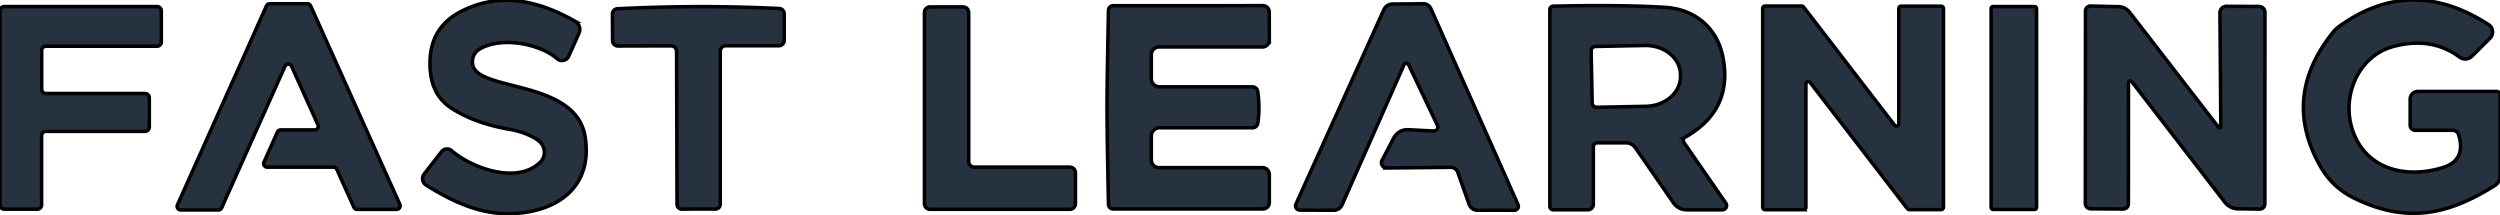
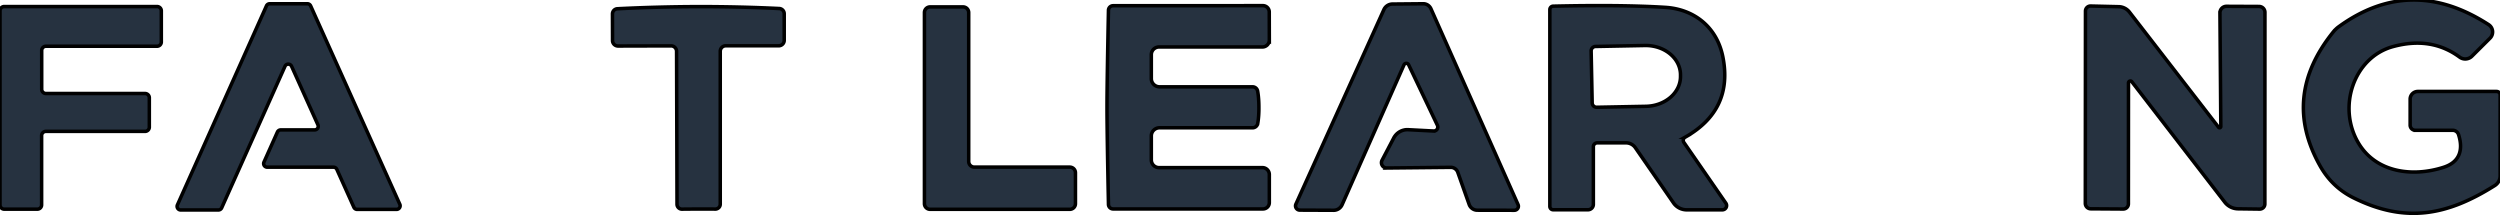
<svg xmlns="http://www.w3.org/2000/svg" width="709" height="61" version="1.1">
  <g>
    <title>Layer 1</title>
    <g stroke="null" id="svg_23">
-       <path stroke="null" id="svg_11" d="m120.835,52.482a2.148,2.148 0 0 1 -0.542,-3.128l4.921,-6.339a1.981,1.981 0 0 1 2.857,-0.292c5.859,5.046 18.683,9.633 25.147,3.274a4.024,3.962 47.3 0 0 0.167,-5.463c-1.647,-1.897 -6.214,-3.42 -8.403,-3.774q-10.28,-1.689 -17.078,-6.151c-4.608,-3.023 -5.964,-7.757 -5.964,-12.615q-0.042,-10.176 8.758,-14.721c11.385,-5.859 22.436,-2.857 32.362,2.732a2.69,2.69 0 0 1 1.147,3.42l-2.919,6.506a2.106,2.106 0 0 1 -3.315,0.709c-4.546,-4.066 -15.639,-6.485 -21.999,-2.69a4.149,4.129 65.6 0 0 -1.793,4.817c2.315,7.215 29.359,3.941 31.799,20.205c2.106,14.033 -7.819,20.998 -20.455,21.602c-9.008,0.438 -17.182,-3.357 -24.688,-8.09z" fill="#263240" />
      <path stroke="null" id="svg_12" d="m684.977,36.947a1.46,1.46 0 0 1 -1.46,-1.46l0,-7.361a2.189,2.189 0 0 1 2.189,-2.189l22.332,0a1.001,1.001 0 0 1 1.001,1.001l0,22.937a3.253,3.253 0 0 1 -1.522,2.752c-13.47,8.487 -25.314,10.822 -40.139,3.441q-6.047,-3.023 -9.446,-9.091q-11.031,-19.684 3.878,-38.033a8.653,7.882 -85.6 0 1 1.439,-1.355q20.476,-14.867 42.517,-0.605a2.481,2.481 0 0 1 0.417,3.837l-5.13,5.109a2.69,2.69 0 0 1 -3.503,0.271q-8.049,-5.943 -18.912,-2.982c-11.114,3.044 -15.889,17.182 -9.738,27.42c4.942,8.216 15.138,9.675 24.063,6.818c4.879,-1.543 5.567,-5.296 4.275,-9.3a1.752,1.752 0 0 0 -1.668,-1.209l-10.593,0z" fill="#263240" />
      <path stroke="null" id="svg_13" d="m79.612,36.843l9.613,0a1.022,1.022 0 0 0 0.938,-1.439l-7.465,-16.598a1.022,1.022 0 0 0 -1.877,0l-17.953,40.139a1.022,1.022 0 0 1 -0.938,0.605l-10.676,0a1.022,1.022 0 0 1 -0.938,-1.439l25.251,-56.445a1.022,1.022 0 0 1 0.938,-0.605l10.655,0a1.022,1.022 0 0 1 0.938,0.605l25.293,56.279a1.022,1.022 0 0 1 -0.938,1.439l-11.156,0a1.022,1.022 0 0 1 -0.938,-0.605l-4.838,-10.759a1.022,1.022 0 0 0 -0.938,-0.605l-18.787,0a1.022,1.022 0 0 1 -0.938,-1.439l3.816,-8.528a1.022,1.022 0 0 1 0.938,-0.605z" fill="#263240" />
      <path stroke="null" id="svg_14" d="m393.304,47.644a1.501,1.501 0 0 1 -1.355,-2.189l3.336,-6.36a4.379,4.337 -74.5 0 1 4.066,-2.315l7.215,0.375a1.147,1.126 78.7 0 0 1.084,-1.626l-8.153,-17.14a0.73,0.73 0 0 0 -1.335,0.021l-17.536,39.639a2.648,2.606 -77.9 0 1 -2.398,1.585l-9.613,-0.042a1.209,1.209 0 0 1 -1.105,-1.689l24.959,-55.173a2.711,2.711 0 0 1 2.44,-1.585l8.716,-0.083a2.398,2.356 77.5 0 1 2.189,1.418l24.709,55.549a1.147,1.147 0 0 1 -1.063,1.606l-10.488,-0.021a2.461,2.461 0 0 1 -2.315,-1.626l-3.232,-9.133a2.106,2.085 -9.9 0 0 -1.981,-1.397l-18.141,0.188z" fill="#263240" />
      <path stroke="null" id="svg_15" d="m42.35,27.731l0,8.32a1.209,1.209 0 0 1 -1.209,1.209l-28.129,0a1.209,1.209 0 0 0 -1.209,1.209l0,19.642a1.209,1.209 0 0 1 -1.209,1.209l-9.383,0a1.209,1.209 0 0 1 -1.209,-1.209l0,-55.048a1.209,1.209 0 0 1 1.209,-1.209l43.33,0a1.209,1.209 0 0 1 1.209,1.209l0,8.841a1.209,1.209 0 0 1 -1.209,1.209l-31.507,0a1.209,1.209 0 0 0 -1.209,1.209l0,10.989a1.209,1.209 0 0 0 1.209,1.209l28.108,0a1.209,1.209 0 0 1 1.209,1.209z" fill="#263240" />
      <path stroke="null" id="svg_16" d="m198.049,1.875q11.739,0 22.937,0.542a1.48,1.48 0 0 1 1.418,1.48l0,7.548a1.564,1.543 0 0 1 -1.564,1.543l-15.034,0a1.564,1.543 -90 0 0 -1.543,1.564l0,43.351a1.418,1.397 0.8 0 1 -1.439,1.397q-0.584,-0.021 -4.692,-0.021q-4.108,0.021 -4.692,0.042a1.418,1.397 -0.9 0 1 -1.439,-1.397l-0.125,-43.351a1.564,1.543 89.8 0 0 -1.543,-1.564l-15.034,0.042a1.564,1.543 -0.2 0 1 -1.585,-1.543l-0.021,-7.548a1.48,1.48 0 0 1 1.418,-1.48q11.218,-0.563 22.937,-0.605z" fill="#263240" />
      <path stroke="null" id="svg_17" d="m303.392,59.363l-39.618,0a1.606,1.606 0 0 1 -1.606,-1.606l0,-54.193a1.606,1.606 0 0 1 1.606,-1.606l9.342,0a1.606,1.606 0 0 1 1.606,1.606l0,42.225a1.606,1.606 0 0 0 1.606,1.606l27.065,0a1.606,1.606 0 0 1 1.606,1.606l0,8.758a1.606,1.606 0 0 1 -1.606,1.606z" fill="#263240" />
      <path stroke="null" id="svg_18" d="m357.022,30.421q0.021,2.606 -0.334,4.608a1.48,1.46 -84.7 0 1 -1.439,1.209l-26.398,0a2.335,2.315 0 0 0 -2.335,2.315l0,6.798a2.189,2.189 0 0 0 2.189,2.189l29.317,0a1.96,1.96 0 0 1 1.96,1.96l0,7.965a1.793,1.793 0 0 1 -1.793,1.793l-42.517,0a1.314,1.314 0 0 1 -1.314,-1.272q-0.417,-20.81 -0.417,-27.545q0,-6.735 0.417,-27.545a1.314,1.314 0 0 1 1.293,-1.272l42.517,-0.021a1.793,1.793 0 0 1 1.793,1.793l0.021,7.965a1.96,1.96 0 0 1 -1.96,1.96l-29.317,0a2.189,2.189 0 0 0 -2.189,2.189l0,6.798a2.335,2.315 0 0 0 2.335,2.315l26.398,0a1.48,1.46 84.7 0 1 1.418,1.209q0.354,2.002 0.354,4.587z" fill="#263240" />
      <path stroke="null" id="svg_19" d="m488.45,59.509l-10.092,0a4.567,4.546 -17.2 0 1 -3.753,-1.96l-10.822,-15.66a3.211,3.19 72.5 0 0 -2.627,-1.376l-8.174,0a1.105,1.084 0 0 0 -1.105,1.084l0,16.369a1.522,1.522 0 0 1 -1.522,1.522l-9.884,0a0.959,0.938 90 0 1 -0.938,-0.959l0,-55.799a0.98,0.959 89.4 0 1 0.938,-0.98q19.267,-0.438 31.778,0.334c7.944,0.48 14.596,5.338 16.348,14.012q3.023,15.076 -10.718,22.833a1.022,1.022 0 0 0 -0.334,1.46l11.906,17.223a1.209,1.209 0 0 1 -1.001,1.897zm-37.199,-45.04l0.292,14.721a1.272,1.272 0 0 0 1.293,1.23l13.971,-0.271a9.946,8.382 -1.1 0 0 9.779,-8.57l0,-0.5a9.946,8.382 -1.1 0 0 -10.113,-8.174l-13.971,0.271a1.272,1.272 0 0 0 -1.251,1.293z" fill="#263240" />
-       <path stroke="null" id="svg_20" d="m511.491,59.467l-10.926,0a0.667,0.667 0 0 1 -0.667,-0.667l0,-56.425a0.667,0.667 0 0 1 0.667,-0.667l10.363,0a0.667,0.667 0 0 1 0.542,0.25l25.835,33.55a0.667,0.667 0 0 0 1.189,-0.417l0,-32.675a0.667,0.667 0 0 1 0.667,-0.667l11.343,0a0.667,0.667 0 0 1 0.667,0.667l0,56.362a0.667,0.667 0 0 1 -0.667,0.667l-9.029,0a0.667,0.667 0 0 1 -0.542,-0.25l-27.587,-35.802a0.667,0.667 0 0 0 -1.189,0.417l0,34.989a0.667,0.667 0 0 1 -0.667,0.667z" fill="#263240" />
-       <rect stroke="null" id="svg_21" rx="0.53" height="57.551" width="12.886" y="1.854" x="564.684" fill="#263240" />
      <path stroke="null" id="svg_22" d="m604.573,23.164a0.542,0.521 -63.8 0 0 -0.938,0.334l-0.021,34.343a1.46,1.46 0 0 1 -1.46,1.439l-9.237,-0.063a1.543,1.543 0 0 1 -1.522,-1.564l0.042,-54.506a1.439,1.439 0 0 1 1.48,-1.439l7.944,0.188a3.983,3.962 71.6 0 1 3.044,1.522l25.293,32.695a0.354,0.354 0 0 0 0.626,-0.209l-0.25,-32.216a1.856,1.856 0 0 1 1.877,-1.897l9.196,0.042a1.668,1.668 0 0 1 1.689,1.689l-0.021,54.36a1.46,1.439 0.4 0 1 -1.46,1.418l-6.193,-0.083a4.796,4.796 0 0 1 -3.712,-1.877l-26.377,-34.176z" fill="#263240" />
    </g>
  </g>
</svg>